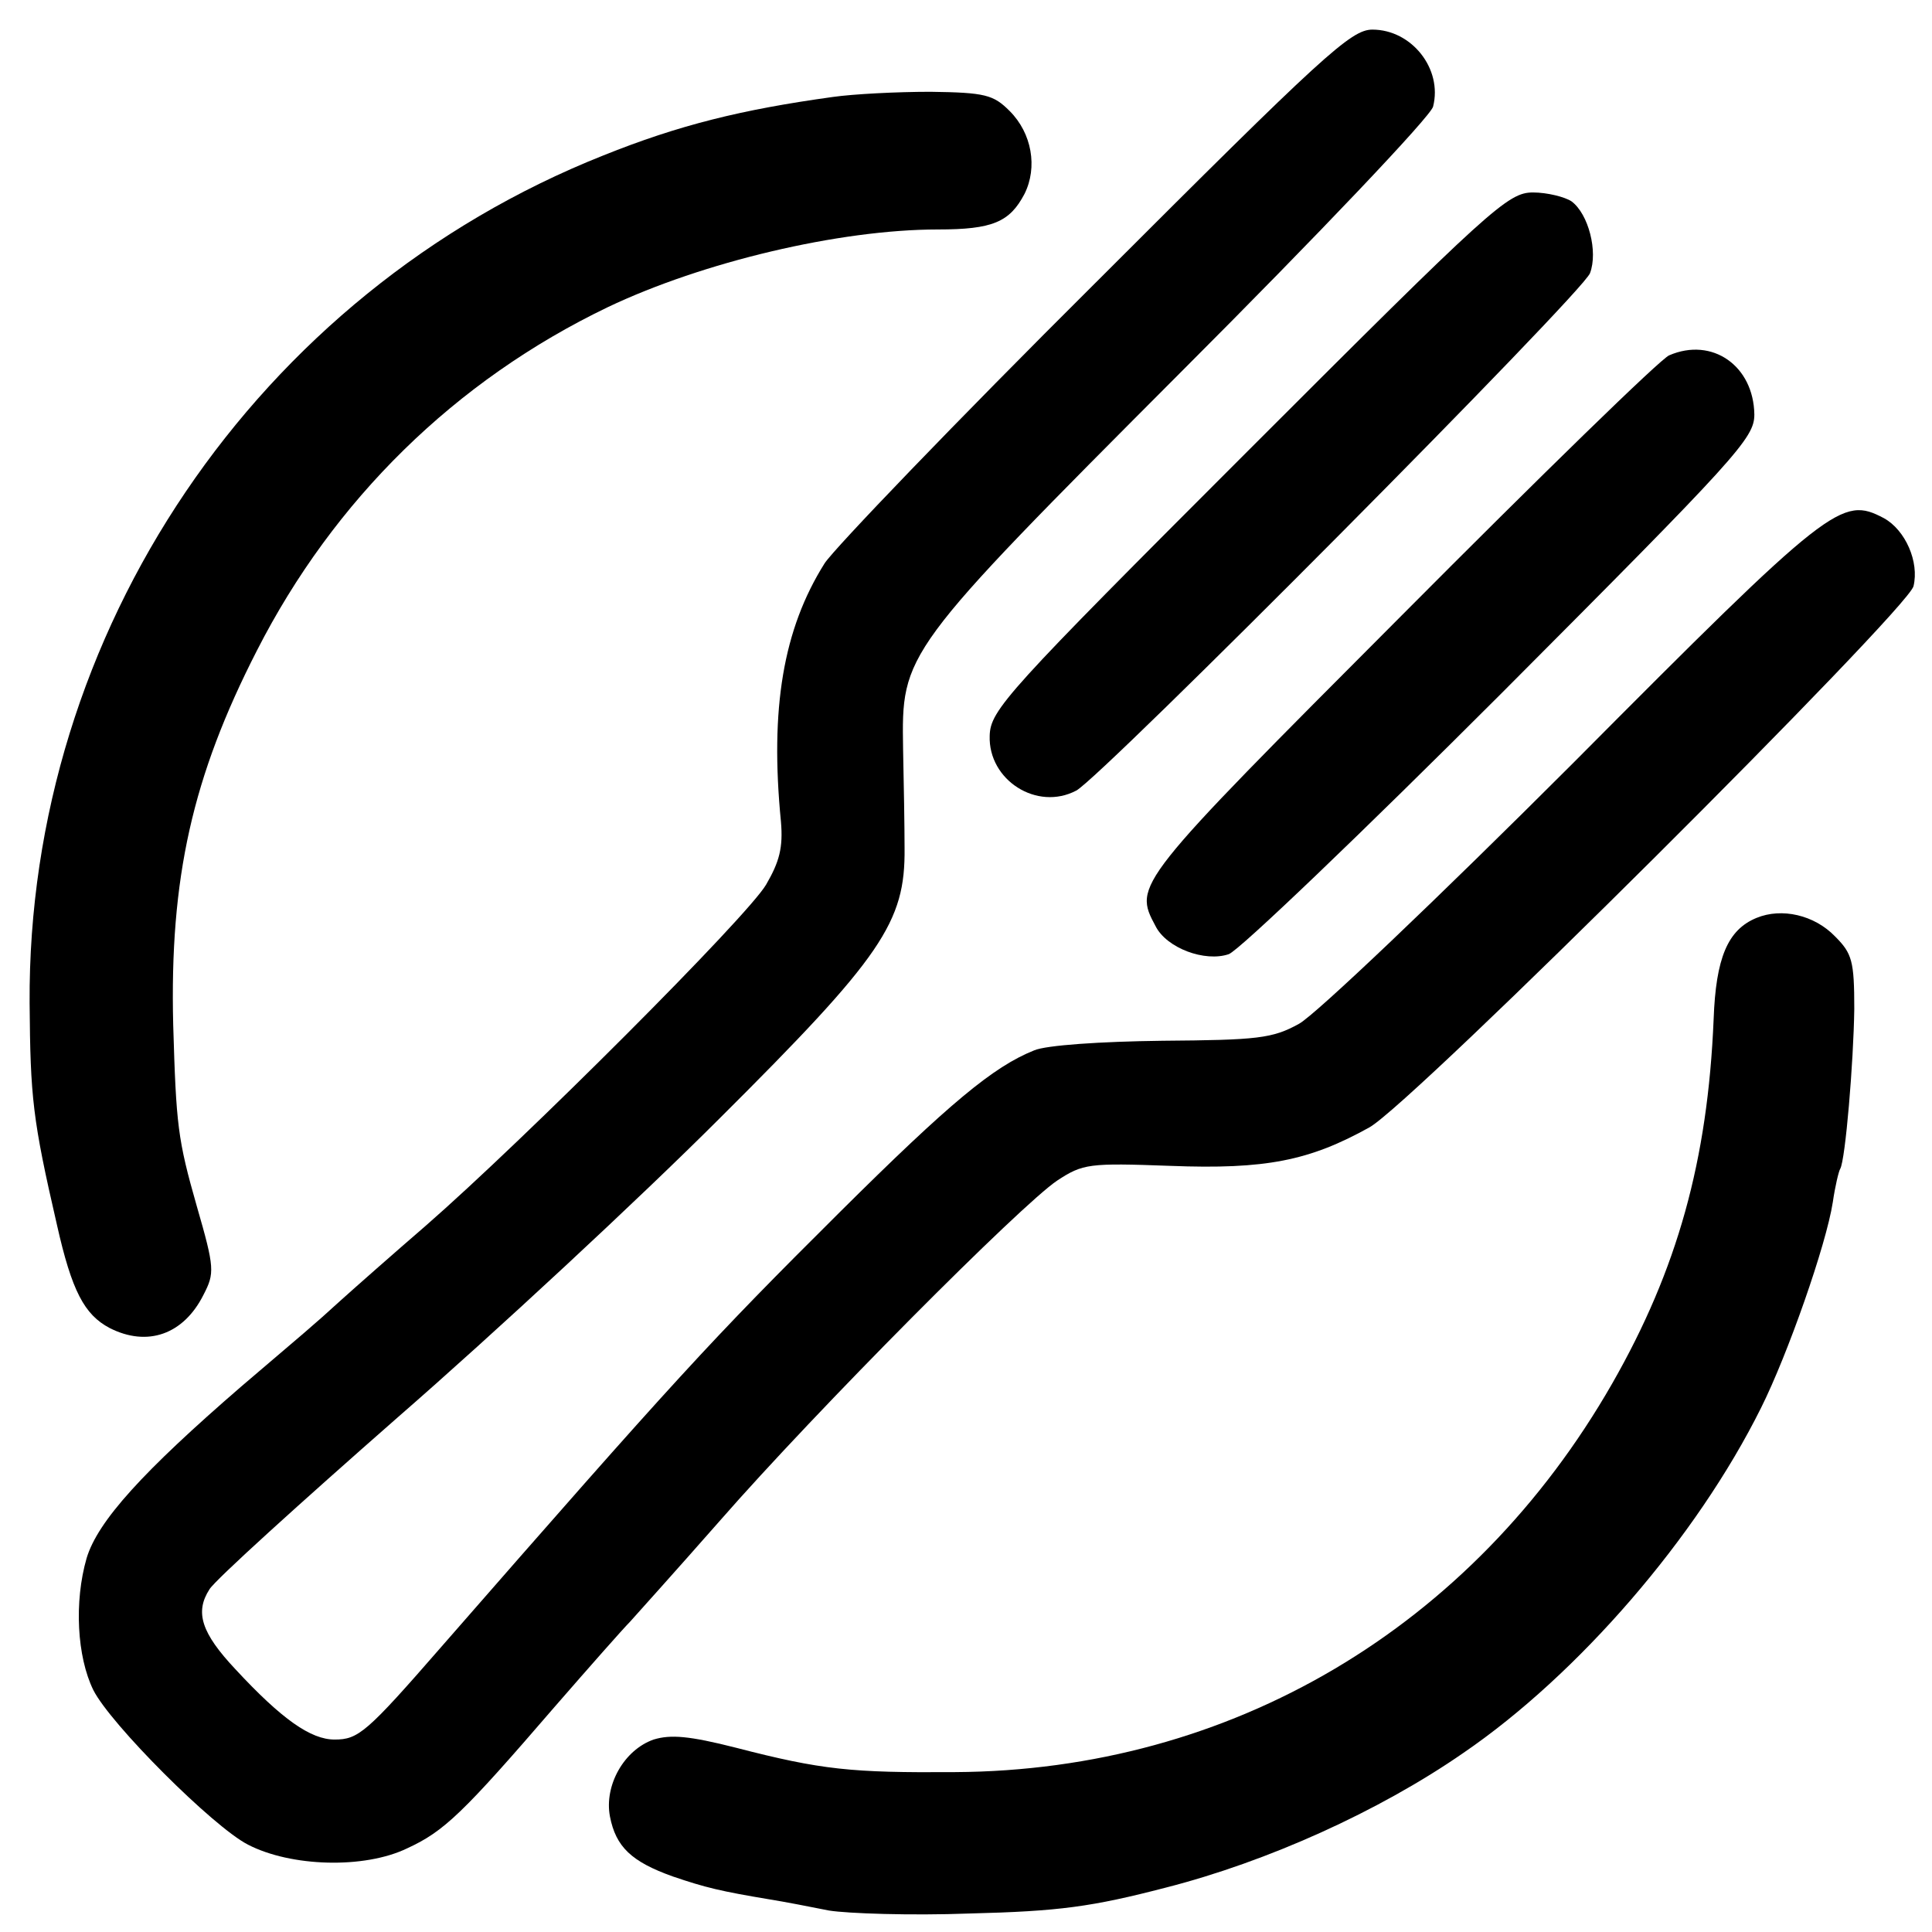
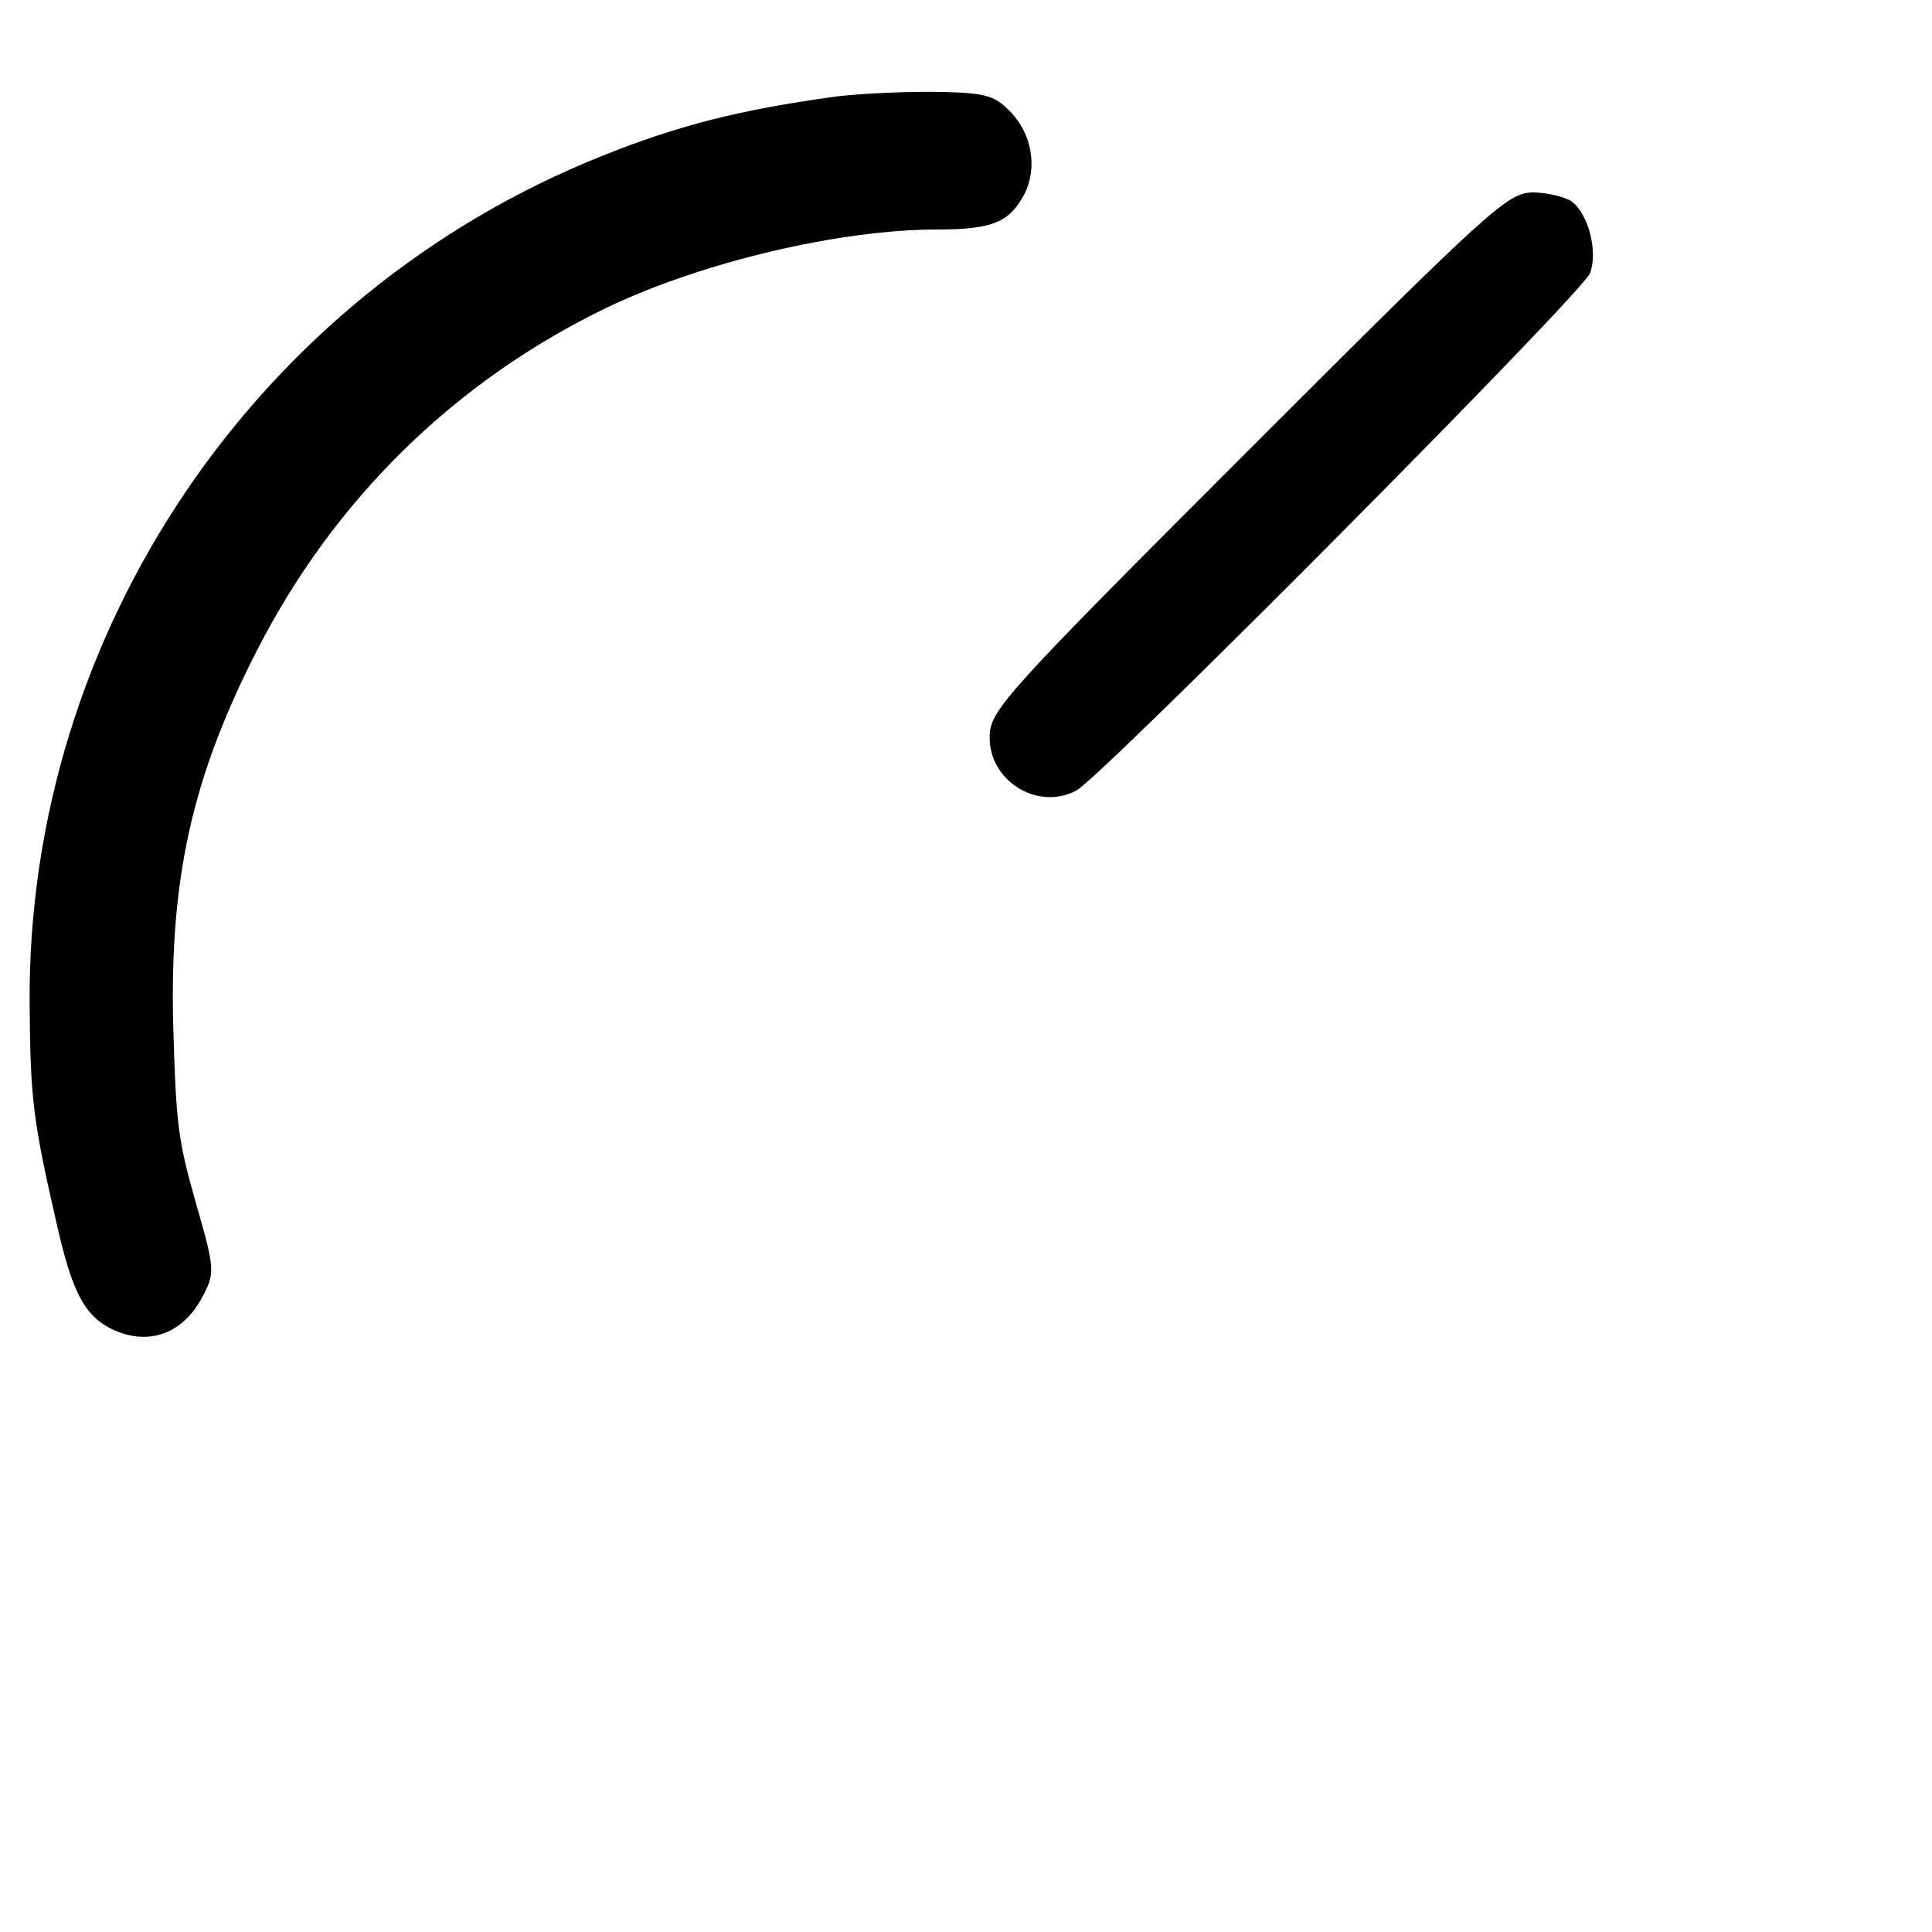
<svg xmlns="http://www.w3.org/2000/svg" version="1.0" width="261pt" height="261pt" viewBox="0 0 261 261" preserveAspectRatio="xMidYMid meet">
  <g transform="translate(0,261) scale(0.1,-0.1)" fill="#000000" stroke="none">
-     <path d="M1480 2228 c-189 -188 -353 -359 -366 -379 -56 -89 -74 -196 -59 -349 3 -35 -2 -54 -20 -85 -25 -43 -327 -345 -460 -461 -44 -38 -95 -83 -115 -101 -36 -33 -52 -46 -134 -116 -133 -115 -194 -182 -209 -232 -17 -59 -13 -133 9 -178 23 -46 162 -185 209 -209 58 -30 157 -33 215 -5 50 23 75 47 200 192 47 54 92 105 101 114 8 9 63 70 121 136 132 151 407 427 456 460 35 23 43 24 153 20 129 -5 188 7 269 52 59 33 726 698 735 731 8 33 -11 76 -40 92 -57 30 -71 20 -420 -331 -182 -182 -348 -340 -370 -352 -36 -20 -56 -22 -185 -23 -83 -1 -157 -6 -173 -13 -55 -22 -114 -71 -262 -218 -176 -175 -221 -224 -539 -588 -101 -116 -112 -125 -144 -125 -32 0 -71 27 -134 95 -46 49 -55 77 -35 108 8 13 123 117 254 232 131 114 327 296 435 404 220 219 251 265 250 365 0 28 -1 88 -2 134 -2 130 -3 130 377 511 183 183 336 344 339 357 13 51 -29 104 -82 104 -29 0 -66 -34 -374 -342z" />
    <path d="M1125 2479 c-123 -17 -208 -38 -310 -79 -468 -186 -778 -644 -775 -1145 1 -128 4 -157 37 -300 20 -89 37 -121 71 -139 51 -26 100 -9 127 45 15 29 15 36 -9 119 -26 91 -28 110 -32 245 -5 199 26 336 113 506 104 204 268 365 474 464 128 61 313 105 446 105 74 0 97 10 117 48 18 36 10 82 -20 112 -22 22 -33 25 -107 26 -45 0 -104 -3 -132 -7z" />
    <path d="M1686 2001 c-327 -327 -348 -350 -349 -385 -2 -60 64 -102 117 -74 34 18 685 673 694 699 11 29 -2 80 -25 97 -9 6 -33 12 -52 12 -34 0 -57 -21 -385 -349z" />
-     <path d="M2255 2130 c-11 -4 -174 -163 -362 -352 -361 -362 -362 -363 -332 -419 15 -30 67 -49 99 -38 14 5 180 164 368 352 319 320 342 345 342 377 -1 66 -57 105 -115 80z" />
-     <path d="M2373 1370 c-39 -16 -55 -54 -58 -137 -8 -191 -49 -338 -137 -492 -189 -330 -515 -523 -888 -525 -140 -1 -180 3 -296 33 -63 16 -88 18 -111 11 -40 -14 -67 -62 -59 -104 8 -41 29 -61 85 -81 44 -15 65 -20 131 -31 19 -3 55 -10 80 -15 25 -4 110 -7 190 -4 121 3 165 9 265 35 137 35 288 103 402 182 155 106 315 291 402 466 36 72 88 220 97 278 3 21 8 42 10 45 7 12 18 144 19 216 0 65 -3 75 -26 98 -28 29 -72 39 -106 25z" />
+     <path d="M2373 1370 z" />
  </g>
</svg>